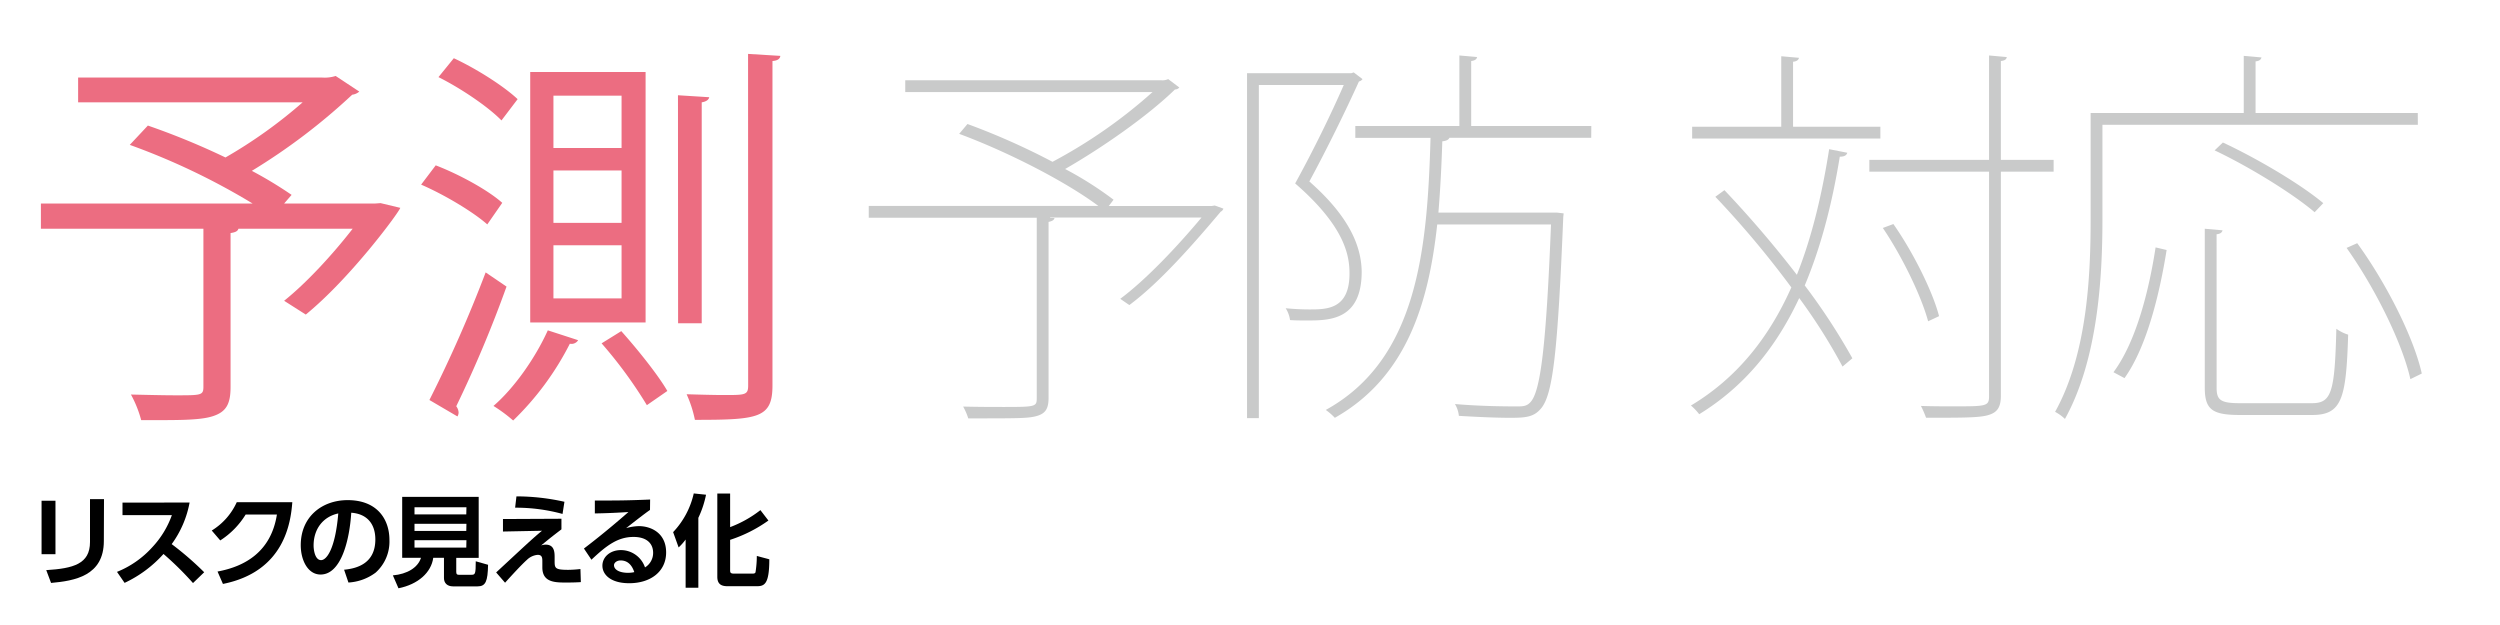
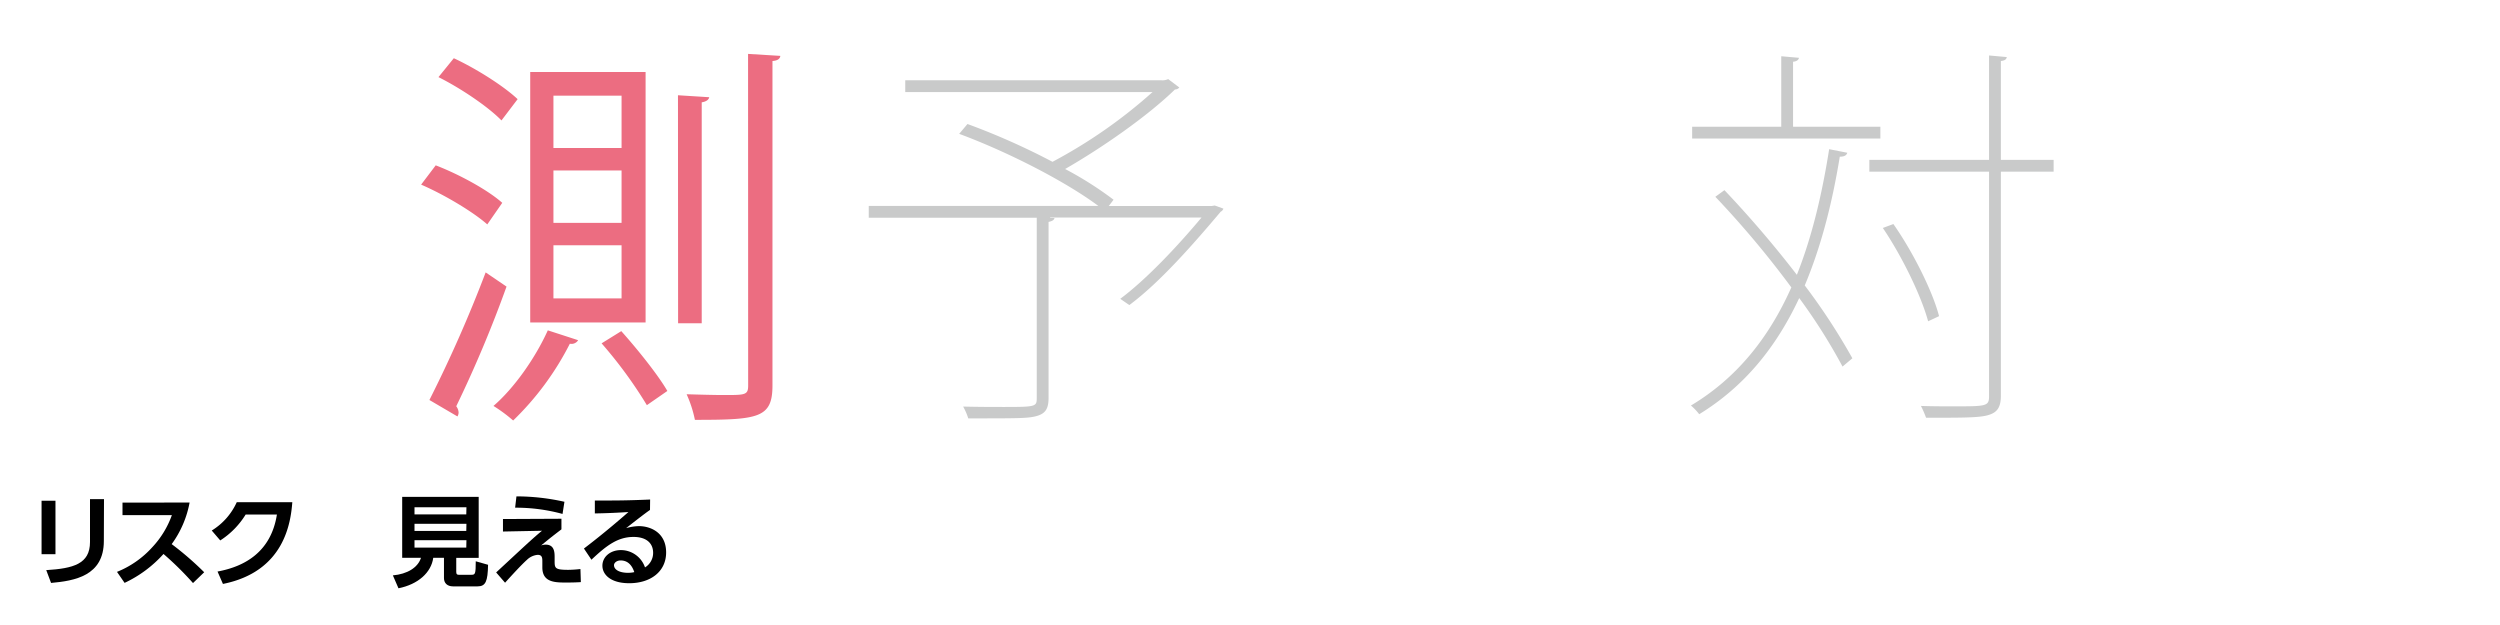
<svg xmlns="http://www.w3.org/2000/svg" width="800" height="200" viewBox="0 0 800 200">
  <defs>
    <style>.cls-1{fill:#ec6d81;}.cls-2{fill:#c9caca;}</style>
  </defs>
  <title>title_02</title>
  <g id="logo">
-     <path class="cls-1" d="M121.79,65l6.3,1.51c-.38,1.39-15.87,22.43-30.24,34.15l-6.93-4.41C98,90.59,106.29,81.64,112.85,73.2H76.3c-.25.75-.88,1.13-2.52,1.38v49.27c0,5.42-1.38,7.94-5.67,9.33s-11.72,1.26-22.93,1.26a36.69,36.69,0,0,0-3.28-8.19c5.42.12,10.46.25,14.37.25,8.19,0,8.82,0,8.82-2.77V73.2h-52V65.13H80.84A218.55,218.55,0,0,0,41.53,46.36l5.79-6.18A235.42,235.42,0,0,1,72.15,50.39,153.77,153.77,0,0,0,96.84,32.75H25V24.81h78a11.59,11.59,0,0,0,4.41-.5l7.56,5a4.29,4.29,0,0,1-2.27,1A195.56,195.56,0,0,1,80.59,54.67a131.23,131.23,0,0,1,12.72,7.69l-2.39,2.77H120Z" />
    <path class="cls-1" d="M155.93,71.81c-4.53-4-13.61-9.45-21.17-12.73l4.67-6.17c7.56,2.9,16.76,7.94,21.29,12ZM137.41,128a426,426,0,0,0,18-40.83l6.68,4.54A391.38,391.38,0,0,1,146,130a3.64,3.64,0,0,1,.75,2,2.41,2.41,0,0,1-.37,1.26Zm23.06-89.46c-4.16-4.29-12.85-10.21-20.16-13.86l4.91-6.05c7.31,3.4,16,8.94,20.42,13.1ZM185,108.86a2.47,2.47,0,0,1-2.65,1.13,92,92,0,0,1-18.14,24.57,48.93,48.93,0,0,0-6.3-4.66c6.43-5.54,13.23-15,17.39-24.19ZM169.67,23.05h36.92v80.14H169.67Zm7.43,7.56V47.37h21.8V30.61Zm0,23.94V71.31h21.8V54.55Zm0,23.94v17h21.8v-17ZM207,129.65a141.41,141.41,0,0,0-14.49-19.78l6.3-3.91c5.29,5.92,11.84,14.11,14.74,19.15Zm9.95-99.17,10,.63c-.13.76-.89,1.39-2.4,1.64v70.69h-7.56Zm22.43-13.23,10.33.63c-.12.88-.75,1.51-2.52,1.64V123.35c0,10.46-4.53,11-24.82,11a38.28,38.28,0,0,0-2.65-8.19c4.54.13,8.82.25,12,.25,6.68,0,7.69,0,7.69-3Z" />
    <path class="cls-2" d="M388.72,65.76l2.77,1a1.73,1.73,0,0,1-.88,1c-8.82,10.46-19.53,22.68-29.23,29.86l-2.9-2c8.31-6.18,18.27-16.76,26-26H336.05v.13h1.39c-.13.63-.64,1-1.9,1.26v56.32c0,3.66-1.13,5.17-4.28,5.92-2.65.63-5.92.63-21.42.63a19.07,19.07,0,0,0-1.64-3.78c5.17.13,9.7.13,13.23.13,10.08,0,10.33-.13,10.33-2.9V69.67H278V65.89h73.46C341,58.08,322.57,48.63,306.94,42.83l2.65-3.15a223.67,223.67,0,0,1,27.21,12.1,160.86,160.86,0,0,0,32-22.31H289.68V25.69h82a4.28,4.28,0,0,0,2.14-.38L377.38,28a1.79,1.79,0,0,1-1.39.63c-8.82,8.57-23.31,18.65-35.15,25.45a112.73,112.73,0,0,1,15.5,9.83l-1.52,2h33Z" />
-     <path class="cls-2" d="M433.19,23.17,436,25.31a1.83,1.83,0,0,1-1.14.76c-4.16,9.2-10.2,21.55-15.87,32,12.34,10.83,16.63,20.28,16.75,28.85,0,15.63-10.45,15.63-17.51,15.63-1.89,0-3.78,0-5.42-.13a9.29,9.29,0,0,0-1.39-3.78q4,.38,7.57.38c5.54,0,12.85,0,12.85-11.47,0-5.54-1.26-14.87-17.39-28.85C420.34,48,426,36.4,430,27.21H402.83v106.6h-3.78V23.42h33.39Zm76,20.92H463.81c-.25.63-1,1-2.27,1.13-.25,7.56-.62,15.25-1.25,22.81h37.92l2.15.25c0,.38-.13,1-.13,1.52-1.77,42.84-3.28,56.57-7.18,61-2.27,2.65-4.79,2.9-9.83,2.9-4,0-10.33-.25-16.38-.63a9.1,9.1,0,0,0-1.26-3.78c8.82.76,17.13.76,20.29.76,1.88,0,2.89-.26,3.9-1.39,3.15-3.4,5-17.51,6.55-56.83H459.91c-2.78,25.58-10,49-32.76,61.87a19.37,19.37,0,0,0-2.9-2.52c29.48-16.25,32.51-51.66,33.52-87.07H433.7V40.31H467V17.75l5.67.51c-.12.63-.63,1.13-1.89,1.26V40.31h38.44Z" />
    <path class="cls-2" d="M551.82,60.85A349.52,349.52,0,0,1,575,87.94c4.66-11.72,7.94-25.07,10.33-40.2l5.8,1.14c-.26.88-1,1.26-2.4,1.26-2.52,15.5-6.17,29.23-11.21,41.2a200.36,200.36,0,0,1,15.24,23.31l-3.15,2.65a181.16,181.16,0,0,0-13.86-21.92c-7.43,15.87-17.64,28.35-32,37.17a18.69,18.69,0,0,0-2.65-2.78c14.49-8.69,24.83-21.42,32.13-37.8a307.48,307.48,0,0,0-24.32-29Zm49.9-20.29v3.78H541.49V40.56H570V18l5.67.5c-.13.63-.63,1.13-1.89,1.26V40.56Zm55.44,10.59v3.78H640.28v71.7c0,4.15-1.51,5.54-4.41,6.3s-8.44.75-19.53.75a31.85,31.85,0,0,0-1.64-3.78c3.78.13,7.43.13,10.33.13,10.59,0,11.47,0,11.47-3.28V54.93H598.19V51.15H636.5V17.75l5.67.51c-.13.75-.63,1.13-1.89,1.26V51.15ZM605.88,71.69c6.43,9.19,12.6,21.67,14.62,29.48L617,102.81c-2.14-7.94-8.19-20.54-14.49-29.86Z" />
-     <path class="cls-2" d="M773.71,39.93H672.78V70.3c0,18.65-1.51,44.86-12,63.76a14.14,14.14,0,0,0-3.15-2.27C667.87,113.39,669,88.44,669,70.3V36.15h49V17.88l5.67.5c-.13.63-.63,1.14-1.89,1.26V36.15h51.91ZM693.32,80c-2.14,13.36-6.17,30.75-13.48,41l-3.53-1.89c7.44-10,11.47-26.84,13.48-39.94Zm16,44.1c0,3.91,1.26,4.92,7.44,4.92h23.06c6.3,0,7.31-3.53,7.81-23.82a12.87,12.87,0,0,0,3.78,1.89c-.63,20.54-2,25.71-11.59,25.71H717c-8.82,0-11.47-1.51-11.47-8.7V73.2l5.67.5c-.12.63-.63,1.14-1.89,1.26Zm2-78.5c11.34,5.29,25.08,13.48,32.13,19.41l-2.77,2.9c-6.8-5.8-20.54-14.37-32-19.79Zm60,75.73c-2.52-11.34-11.09-28.85-20.41-42l3.4-1.51c9.45,13,18.14,30.37,20.66,41.71Z" />
    <path d="M17.75,177.35H13.3V160.23h4.45Zm15.48-4.22c0,11.17-9.37,12.73-16.89,13.41l-1.54-4.1c8.64-.54,14-1.95,14-9V159.72h4.48Z" />
    <path d="M60.67,160.81a32.56,32.56,0,0,1-5.73,13.31,98.37,98.37,0,0,1,10.4,9l-3.58,3.46a99,99,0,0,0-9.44-9.31,38.88,38.88,0,0,1-12.45,9.25L37.44,183a30.59,30.59,0,0,0,11.33-7.93A29.48,29.48,0,0,0,55,164.84H39.2v-4Z" />
    <path d="M69.61,182.89c8.7-1.6,17.12-6.27,19-18.24h-10a26.05,26.05,0,0,1-8.13,8.29l-2.72-3.17a20.57,20.57,0,0,0,8-9.06H93.54c-.51,6.44-2.46,22.18-22.2,26.15Z" />
-     <path d="M110.11,182.31c4-.38,10-1.92,10-9.69,0-5-2.68-8.19-7.71-8.55-.54,8.74-3.23,19.78-9.82,19.78-4.06,0-6.34-4.58-6.34-9.38,0-9.21,6.91-14.43,15-14.43,9.54,0,13.38,6.21,13.38,12.77a13.33,13.33,0,0,1-4.42,10.43,16.08,16.08,0,0,1-8.7,3.17Zm-9.76-7.74c0,1.5.48,4.67,2.4,4.67,1.7,0,4.51-3.36,5.5-14.94C103.36,165.35,100.35,169.29,100.35,174.57Z" />
    <path d="M146,183c0,.74.25.93.8.93h4c1.25,0,1.44-.16,1.44-4.32l3.94,1.12c-.1,5.31-.77,6.91-3.36,6.91h-7.84c-1.89,0-2.91-1.08-2.91-2.65v-6.5h-3.43c-.63,4.71-4.86,8.51-11.13,9.76l-1.79-4.13c4.57-.41,8-2.46,9-5.63H128.7V159h24.48v19.52H146Zm3.26-20.67H132.64v2.28h16.57Zm0,5.28H132.64v2.28h16.57Zm0,5.25H132.64v2.37h16.57Z" />
    <path d="M179.66,166v3.39c-3.14,2.4-3.49,2.68-6.5,5.15a5,5,0,0,1,1.44-.26c2.88,0,2.88,2.56,2.88,4.16v1.15c0,2.24.16,2.76,4.42,2.76a37.68,37.68,0,0,0,3.84-.26l.13,4.19c-1.19.07-2.44.13-4.61.13-3.59,0-7.71,0-7.71-4.83v-1.79c0-1.16,0-2.24-1.48-2.24a5.59,5.59,0,0,0-3.45,1.6c-1.76,1.56-4.9,5-7,7.32l-2.85-3.29,6.21-5.76c5.66-5.25,6.69-6.11,8.45-7.58l-12.48.25v-4Zm.35-1.54a56.56,56.56,0,0,0-15.17-2l.42-3.62a70.09,70.09,0,0,1,15.36,1.73Z" />
    <path d="M208,163.18c-1.72,1.18-5.12,3.84-7.64,5.82a16.45,16.45,0,0,1,4.06-.64c3.81,0,8.74,2.11,8.74,8.42,0,6.14-5,9.85-11.81,9.85-5.92,0-8.58-2.75-8.58-5.6s2.53-5,5.92-5a8.16,8.16,0,0,1,7.71,5.54A5.42,5.42,0,0,0,209,176.9c0-2.94-2-5.08-6.27-5.08-5,0-8.6,2.68-13.47,7.29l-2.4-3.58c1.31-1,6.91-5.25,14.24-11.68-3.42.22-6.69.38-10.75.45v-4.13c7,0,10.11,0,17.69-.32Zm-9.4,16.16c-1.32,0-2.12.83-2.12,1.5,0,1.5,1.8,2.46,4.49,2.46a9,9,0,0,0,2-.22C202.2,180.74,200.79,179.34,198.59,179.34Z" />
-     <path d="M219.4,172.65a17.64,17.64,0,0,1-2.24,2.53l-1.76-4.9A26.39,26.39,0,0,0,222,157.9l3.93.41a31.65,31.65,0,0,1-2.46,7.4v22.36H219.4Zm14.24-14.72v10.75a36.67,36.67,0,0,0,9.69-5.44l2.56,3.33a45,45,0,0,1-12.25,6.18v9.63c0,.73,0,1.18,1.24,1.18h5.89c.77,0,.93-.22,1-.48a33.48,33.48,0,0,0,.41-5.18l4,1.08c0,8.07-1.6,8.61-4.09,8.61H232.9c-1.66,0-3.36-.35-3.36-3V157.93Z" />
  </g>
</svg>